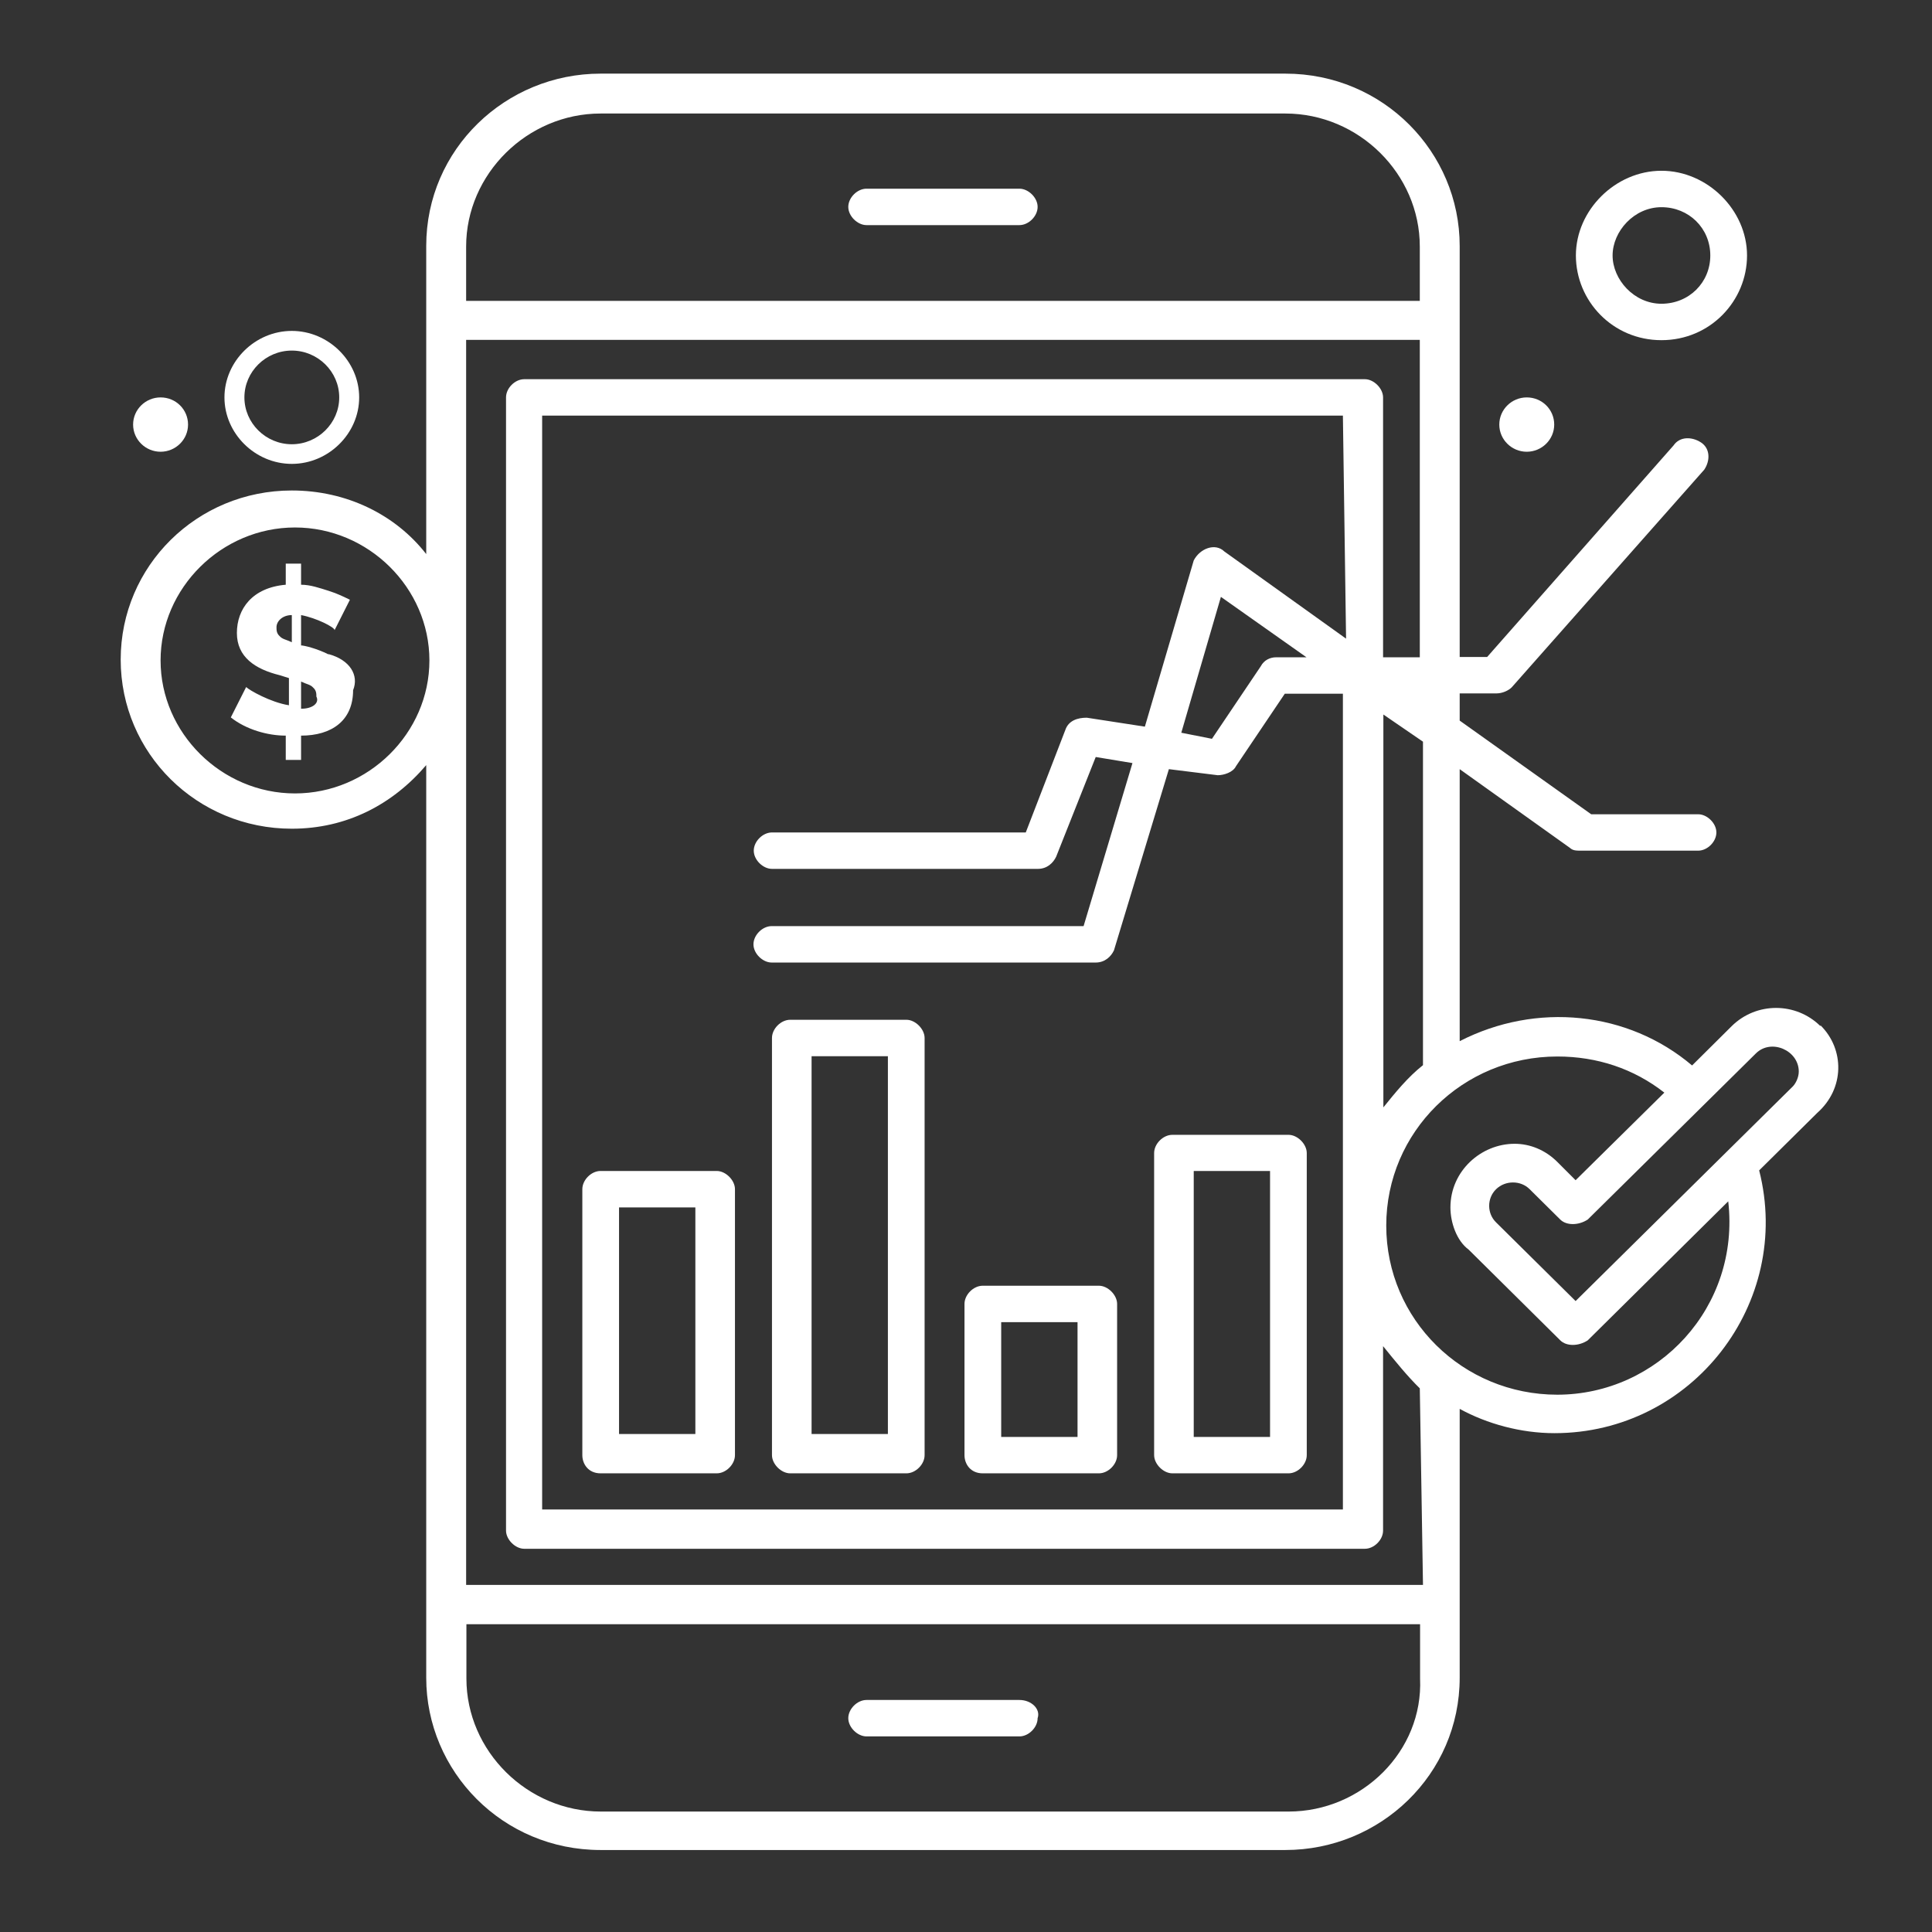
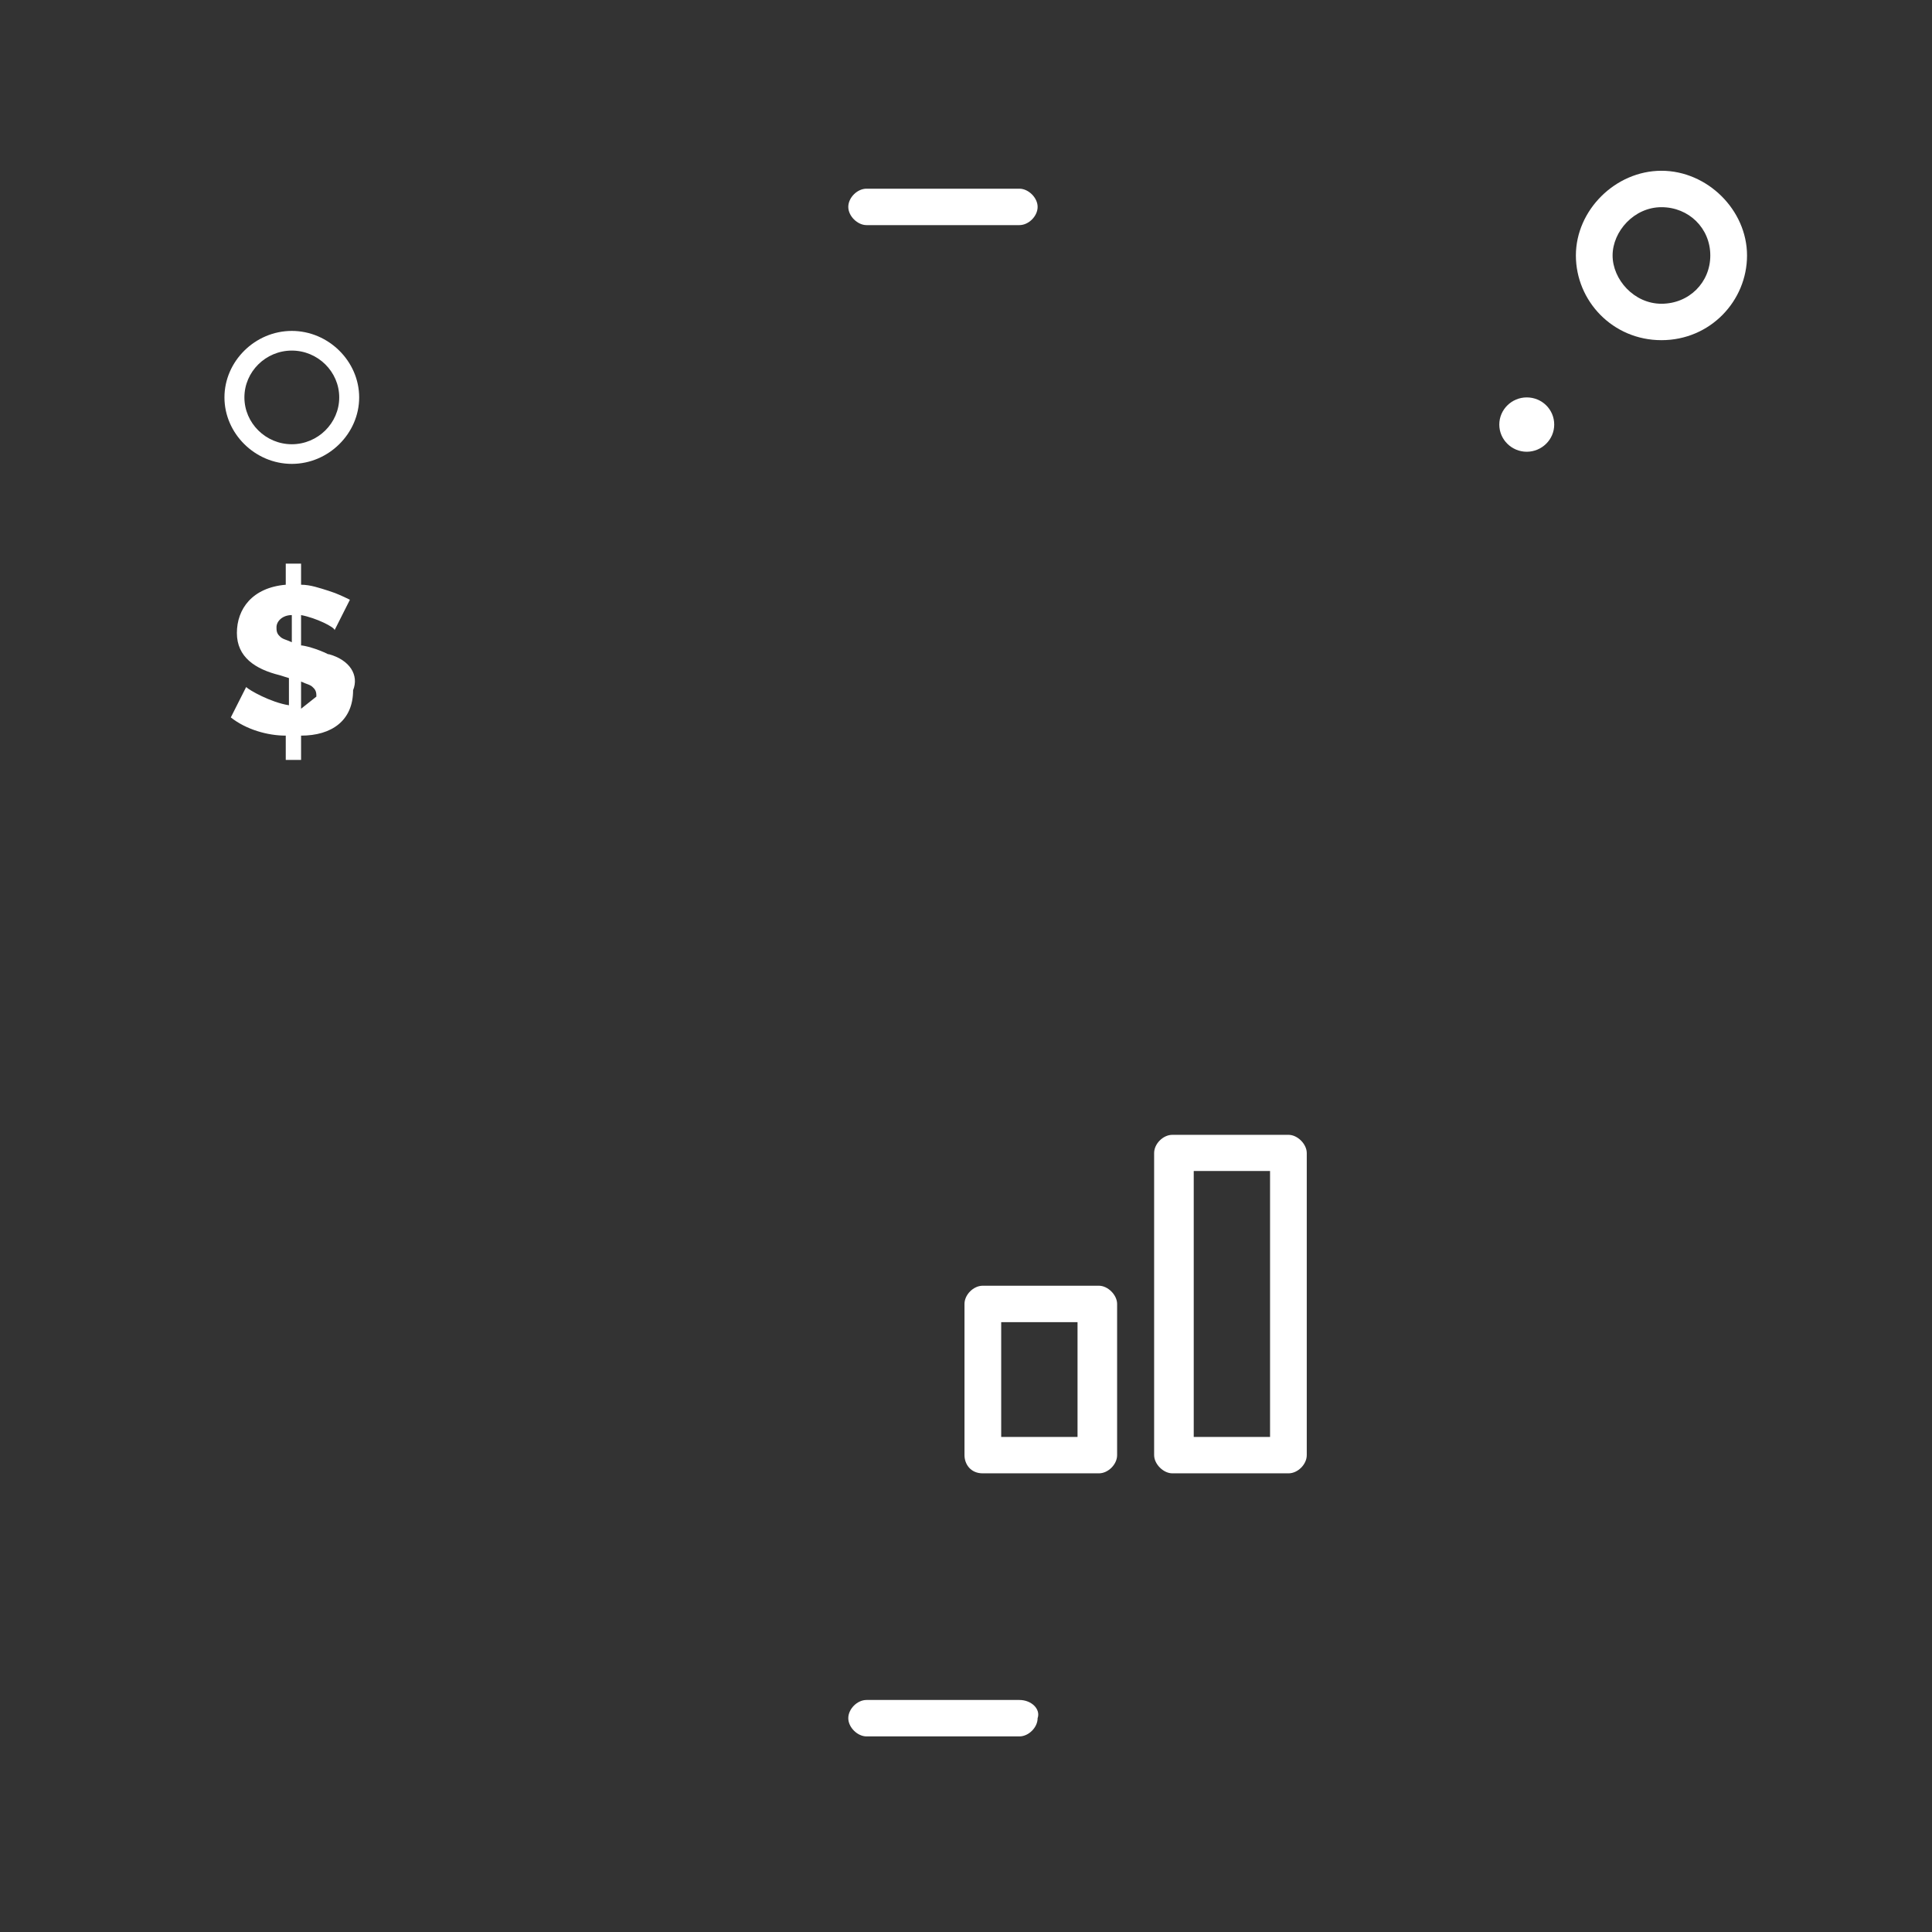
<svg xmlns="http://www.w3.org/2000/svg" width="500" zoomAndPan="magnify" viewBox="0 0 375 375" height="500" preserveAspectRatio="xMidYMid meet" version="1.2">
  <rect x="0" y="0" width="375" height="375" fill="#333333" stroke="none" />
  <g id="01523368c8">
    <path style=" stroke:none;fill-rule:nonzero;fill:#ffffff;fill-opacity:1;" d="M 168.188 43.695 L 197.867 43.695 C 199.664 43.695 201.402 41.953 201.402 40.16 C 201.402 38.363 199.609 36.625 197.867 36.625 L 168.188 36.625 C 166.391 36.625 164.652 38.363 164.652 40.16 C 164.652 41.953 166.449 43.695 168.188 43.695 Z M 168.188 43.695 " />
    <path style=" stroke:none;fill-rule:nonzero;fill:#ffffff;fill-opacity:1;" d="M 197.867 329.965 L 168.188 329.965 C 166.391 329.965 164.652 331.703 164.652 333.5 C 164.652 335.293 166.449 337.035 168.188 337.035 L 197.867 337.035 C 199.664 337.035 201.402 335.293 201.402 333.5 C 202.02 331.758 200.227 329.965 197.867 329.965 Z M 197.867 329.965 " />
    <path style=" stroke:none;fill-rule:nonzero;fill:#ffffff;fill-opacity:1;" d="M 296.34 77.137 C 299.312 77.137 301.672 79.492 301.672 82.41 C 301.672 85.328 299.258 87.684 296.34 87.684 C 293.422 87.684 291.012 85.328 291.012 82.41 C 291.012 79.492 293.422 77.137 296.34 77.137 Z M 296.34 77.137 " />
    <path style=" stroke:none;fill-rule:nonzero;fill:#ffffff;fill-opacity:1;" d="M 56.641 64.23 C 49.516 64.23 43.566 70.121 43.566 77.137 C 43.566 84.148 49.516 90.039 56.641 90.039 C 63.766 90.039 69.715 84.148 69.715 77.137 C 69.715 70.121 63.766 64.23 56.641 64.23 Z M 56.641 86.227 C 51.59 86.227 47.438 82.129 47.438 77.137 C 47.438 72.141 51.59 68.047 56.641 68.047 C 61.691 68.047 65.844 72.141 65.844 77.137 C 65.844 82.129 61.691 86.227 56.641 86.227 Z M 56.641 86.227 " />
    <path style=" stroke:none;fill-rule:nonzero;fill:#ffffff;fill-opacity:1;" d="M 322.488 66.027 C 331.969 66.027 339.098 58.395 339.098 49.586 C 339.098 40.777 331.41 33.145 322.488 33.145 C 313.566 33.145 305.879 40.777 305.879 49.586 C 305.879 58.395 313.004 66.027 322.488 66.027 Z M 322.488 40.215 C 327.816 40.215 331.969 44.312 331.969 49.586 C 331.969 54.859 327.816 58.957 322.488 58.957 C 317.156 58.957 313.004 54.242 313.004 49.586 C 313.004 44.93 317.156 40.215 322.488 40.215 Z M 322.488 40.215 " />
-     <path style=" stroke:none;fill-rule:nonzero;fill:#ffffff;fill-opacity:1;" d="M 116.566 285.973 L 139.121 285.973 C 140.918 285.973 142.656 284.234 142.656 282.441 L 142.656 230.82 C 142.656 229.078 140.863 227.285 139.121 227.285 L 116.566 227.285 C 114.77 227.285 113.031 229.023 113.031 230.82 L 113.031 282.441 C 113.031 284.18 114.211 285.973 116.566 285.973 Z M 120.156 234.355 L 134.969 234.355 L 134.969 278.344 L 120.156 278.344 Z M 120.156 234.355 " />
-     <path style=" stroke:none;fill-rule:nonzero;fill:#ffffff;fill-opacity:1;" d="M 153.375 285.973 L 175.93 285.973 C 177.727 285.973 179.465 284.234 179.465 282.441 L 179.465 201.473 C 179.465 199.734 177.668 197.938 175.93 197.938 L 153.375 197.938 C 151.578 197.938 149.84 199.68 149.84 201.473 L 149.84 282.441 C 149.84 284.18 151.633 285.973 153.375 285.973 Z M 157.527 205.008 L 172.34 205.008 L 172.34 278.344 L 157.527 278.344 Z M 157.527 205.008 " />
    <path style=" stroke:none;fill-rule:nonzero;fill:#ffffff;fill-opacity:1;" d="M 190.742 285.973 L 213.297 285.973 C 215.094 285.973 216.832 284.234 216.832 282.441 L 216.832 253.094 C 216.832 251.355 215.039 249.559 213.297 249.559 L 190.742 249.559 C 188.949 249.559 187.207 251.297 187.207 253.094 L 187.207 282.441 C 187.207 284.18 188.387 285.973 190.742 285.973 Z M 194.332 256.629 L 209.148 256.629 L 209.148 278.906 L 194.332 278.906 Z M 194.332 256.629 " />
    <path style=" stroke:none;fill-rule:nonzero;fill:#ffffff;fill-opacity:1;" d="M 227.551 285.973 L 250.105 285.973 C 251.902 285.973 253.641 284.234 253.641 282.441 L 253.641 223.805 C 253.641 222.066 251.848 220.27 250.105 220.27 L 227.551 220.27 C 225.754 220.27 224.016 222.008 224.016 223.805 L 224.016 282.441 C 224.016 284.18 225.812 285.973 227.551 285.973 Z M 231.703 227.285 L 246.516 227.285 L 246.516 278.906 L 231.703 278.906 Z M 231.703 227.285 " />
-     <path style=" stroke:none;fill-rule:nonzero;fill:#ffffff;fill-opacity:1;" d="M 353.348 199.172 C 348.578 194.461 340.891 194.461 336.121 199.172 L 328.434 206.805 C 315.98 196.254 298.191 194.461 283.324 202.09 L 283.324 149.293 L 304.699 164.555 C 305.316 165.113 305.879 165.113 307.059 165.113 L 329.613 165.113 C 331.41 165.113 333.148 163.375 333.148 161.578 C 333.148 159.785 331.352 158.047 329.613 158.047 L 308.852 158.047 L 283.324 139.867 L 283.324 134.59 L 290.449 134.59 C 291.629 134.59 292.805 134.031 293.422 133.414 L 330.793 91.164 C 331.969 89.422 331.969 87.066 330.176 85.887 C 328.379 84.711 326.023 84.711 324.844 86.449 L 288.652 127.523 L 283.324 127.523 L 283.324 47.734 C 283.324 29.555 268.512 14.293 249.488 14.293 L 116.566 14.293 C 98.164 14.293 82.73 28.938 82.73 47.734 L 82.73 107.547 C 76.785 99.914 67.301 95.203 56.641 95.203 C 38.238 95.203 23.426 109.848 23.426 128.027 C 23.426 146.207 38.238 160.852 56.641 160.852 C 67.301 160.852 76.223 156.137 82.73 148.508 L 82.73 325.645 C 82.73 343.824 97.547 359.086 116.566 359.086 L 249.488 359.086 C 267.895 359.086 283.324 344.441 283.324 325.645 L 283.324 273.461 C 288.652 276.379 295.219 278.176 301.727 278.176 C 328.434 278.176 348.016 252.926 341.453 227.172 L 352.73 216.008 C 358.062 211.293 358.062 203.66 353.348 199.004 Z M 276.199 206.746 C 273.223 209.105 270.867 212.023 268.512 214.941 L 268.512 138.688 L 276.199 143.961 Z M 261.383 124.043 L 237.648 107.043 C 235.855 105.301 232.883 106.48 231.703 108.781 L 222.219 141.043 L 210.941 139.305 C 209.148 139.305 207.406 139.867 206.789 141.66 L 199.102 161.578 L 149.84 161.578 C 148.043 161.578 146.305 163.32 146.305 165.113 C 146.305 166.91 148.102 168.648 149.84 168.648 L 201.461 168.648 C 203.254 168.648 204.434 167.473 204.996 166.293 L 212.68 146.934 L 219.809 148.113 L 210.324 179.758 L 149.781 179.758 C 147.988 179.758 146.246 181.5 146.246 183.293 C 146.246 185.09 148.043 186.828 149.781 186.828 L 212.68 186.828 C 214.477 186.828 215.656 185.652 216.215 184.473 L 226.879 149.293 L 236.359 150.469 C 237.539 150.469 239.332 149.91 239.895 148.73 L 249.379 134.648 L 260.656 134.648 L 260.656 292.988 L 105.23 292.988 L 105.23 80.672 L 260.656 80.672 L 261.273 124.098 Z M 253.641 127.578 L 247.695 127.578 C 246.516 127.578 245.336 128.141 244.719 129.316 L 235.238 143.402 L 229.289 142.223 L 236.977 115.852 L 253.586 127.578 Z M 116.566 22.035 L 249.488 22.035 C 263.742 22.035 275.582 33.762 275.582 47.848 L 275.582 58.395 L 90.477 58.395 L 90.477 47.848 C 90.477 33.762 102.371 22.035 116.566 22.035 Z M 57.258 154.004 C 43.008 154.004 31.168 142.277 31.168 128.195 C 31.168 114.113 43.008 102.383 57.258 102.383 C 71.512 102.383 83.348 114.113 83.348 128.195 C 83.348 142.277 71.512 154.004 57.258 154.004 Z M 250.105 351.621 L 116.621 351.621 C 102.371 351.621 90.531 339.895 90.531 325.812 L 90.531 315.262 L 275.637 315.262 L 275.637 325.812 C 276.254 339.895 264.359 351.621 250.105 351.621 Z M 276.199 307.633 L 90.477 307.633 L 90.477 65.969 L 275.582 65.969 L 275.582 127.578 L 268.453 127.578 L 268.453 77.137 C 268.453 75.395 266.66 73.602 264.918 73.602 L 101.754 73.602 C 99.957 73.602 98.219 75.34 98.219 77.137 L 98.219 297.086 C 98.219 298.824 100.016 300.617 101.754 300.617 L 264.918 300.617 C 266.715 300.617 268.453 298.879 268.453 297.086 L 268.453 261.285 C 270.812 264.203 273.223 267.18 275.582 269.477 L 276.199 307.578 Z M 302.289 270.711 C 283.883 270.711 269.07 256.066 269.07 237.887 C 269.07 219.711 283.883 205.066 302.289 205.066 C 309.977 205.066 317.102 207.422 323.047 212.078 L 305.824 229.078 L 302.289 225.543 C 299.93 223.188 296.957 222.008 293.984 222.008 C 287.477 222.008 281.527 227.285 281.527 234.355 C 281.527 237.27 282.707 240.805 285.062 242.547 L 302.848 260.164 C 304.027 261.344 306.383 261.344 308.18 260.164 L 335.449 233.176 C 337.805 253.711 321.812 270.711 302.23 270.711 Z M 347.961 210.898 L 305.824 252.535 L 290.395 237.27 C 288.598 235.531 288.598 232.559 290.395 230.82 C 292.188 229.078 295.164 229.078 296.902 230.82 L 302.848 236.711 C 304.027 237.887 306.383 237.887 308.18 236.711 L 330.734 214.434 L 340.836 204.449 C 343.809 201.531 349.141 203.887 349.141 207.98 C 349.141 209.16 348.523 210.34 347.961 210.898 Z M 347.961 210.898 " />
-     <path style=" stroke:none;fill-rule:nonzero;fill:#ffffff;fill-opacity:1;" d="M 63.766 127.016 C 61.41 125.84 58.996 125.277 58.438 125.277 L 58.438 119.387 C 61.41 119.945 64.945 121.742 64.945 122.305 L 67.918 116.41 C 66.742 115.852 65.562 115.234 63.766 114.672 C 61.973 114.113 60.23 113.496 58.438 113.496 L 58.438 109.398 L 55.465 109.398 L 55.465 113.496 C 48.953 114.055 45.98 118.207 45.98 122.863 C 45.98 127.523 49.516 129.879 54.285 131.055 L 56.082 131.617 L 56.082 136.891 C 52.547 136.332 48.395 133.973 47.777 133.355 L 44.801 139.25 C 47.777 141.605 51.93 142.785 55.465 142.785 L 55.465 147.496 L 58.438 147.496 L 58.438 142.785 C 64.383 142.785 68.535 139.867 68.535 133.973 C 69.715 131.055 67.918 128.082 63.766 126.961 Z M 56.641 124.66 C 55.465 124.098 54.848 124.098 54.285 123.48 C 53.668 122.922 53.668 122.305 53.668 121.742 C 53.668 120.562 54.848 119.387 56.641 119.387 Z M 58.438 137.566 L 58.438 132.289 C 59.613 132.852 60.23 132.852 60.793 133.469 C 61.41 134.031 61.41 134.648 61.41 135.207 C 62.027 136.387 60.793 137.566 58.438 137.566 Z M 58.438 137.566 " />
-     <path style=" stroke:none;fill-rule:nonzero;fill:#ffffff;fill-opacity:1;" d="M 31.168 77.137 C 34.141 77.137 36.5 79.492 36.5 82.41 C 36.5 85.328 34.086 87.684 31.168 87.684 C 28.25 87.684 25.836 85.328 25.836 82.41 C 25.836 79.492 28.25 77.137 31.168 77.137 Z M 31.168 77.137 " />
+     <path style=" stroke:none;fill-rule:nonzero;fill:#ffffff;fill-opacity:1;" d="M 63.766 127.016 C 61.41 125.84 58.996 125.277 58.438 125.277 L 58.438 119.387 C 61.41 119.945 64.945 121.742 64.945 122.305 L 67.918 116.41 C 66.742 115.852 65.562 115.234 63.766 114.672 C 61.973 114.113 60.23 113.496 58.438 113.496 L 58.438 109.398 L 55.465 109.398 L 55.465 113.496 C 48.953 114.055 45.98 118.207 45.98 122.863 C 45.98 127.523 49.516 129.879 54.285 131.055 L 56.082 131.617 L 56.082 136.891 C 52.547 136.332 48.395 133.973 47.777 133.355 L 44.801 139.25 C 47.777 141.605 51.93 142.785 55.465 142.785 L 55.465 147.496 L 58.438 147.496 L 58.438 142.785 C 64.383 142.785 68.535 139.867 68.535 133.973 C 69.715 131.055 67.918 128.082 63.766 126.961 Z M 56.641 124.66 C 55.465 124.098 54.848 124.098 54.285 123.48 C 53.668 122.922 53.668 122.305 53.668 121.742 C 53.668 120.562 54.848 119.387 56.641 119.387 Z M 58.438 137.566 L 58.438 132.289 C 59.613 132.852 60.23 132.852 60.793 133.469 C 61.41 134.031 61.41 134.648 61.41 135.207 Z M 58.438 137.566 " />
  </g>
</svg>